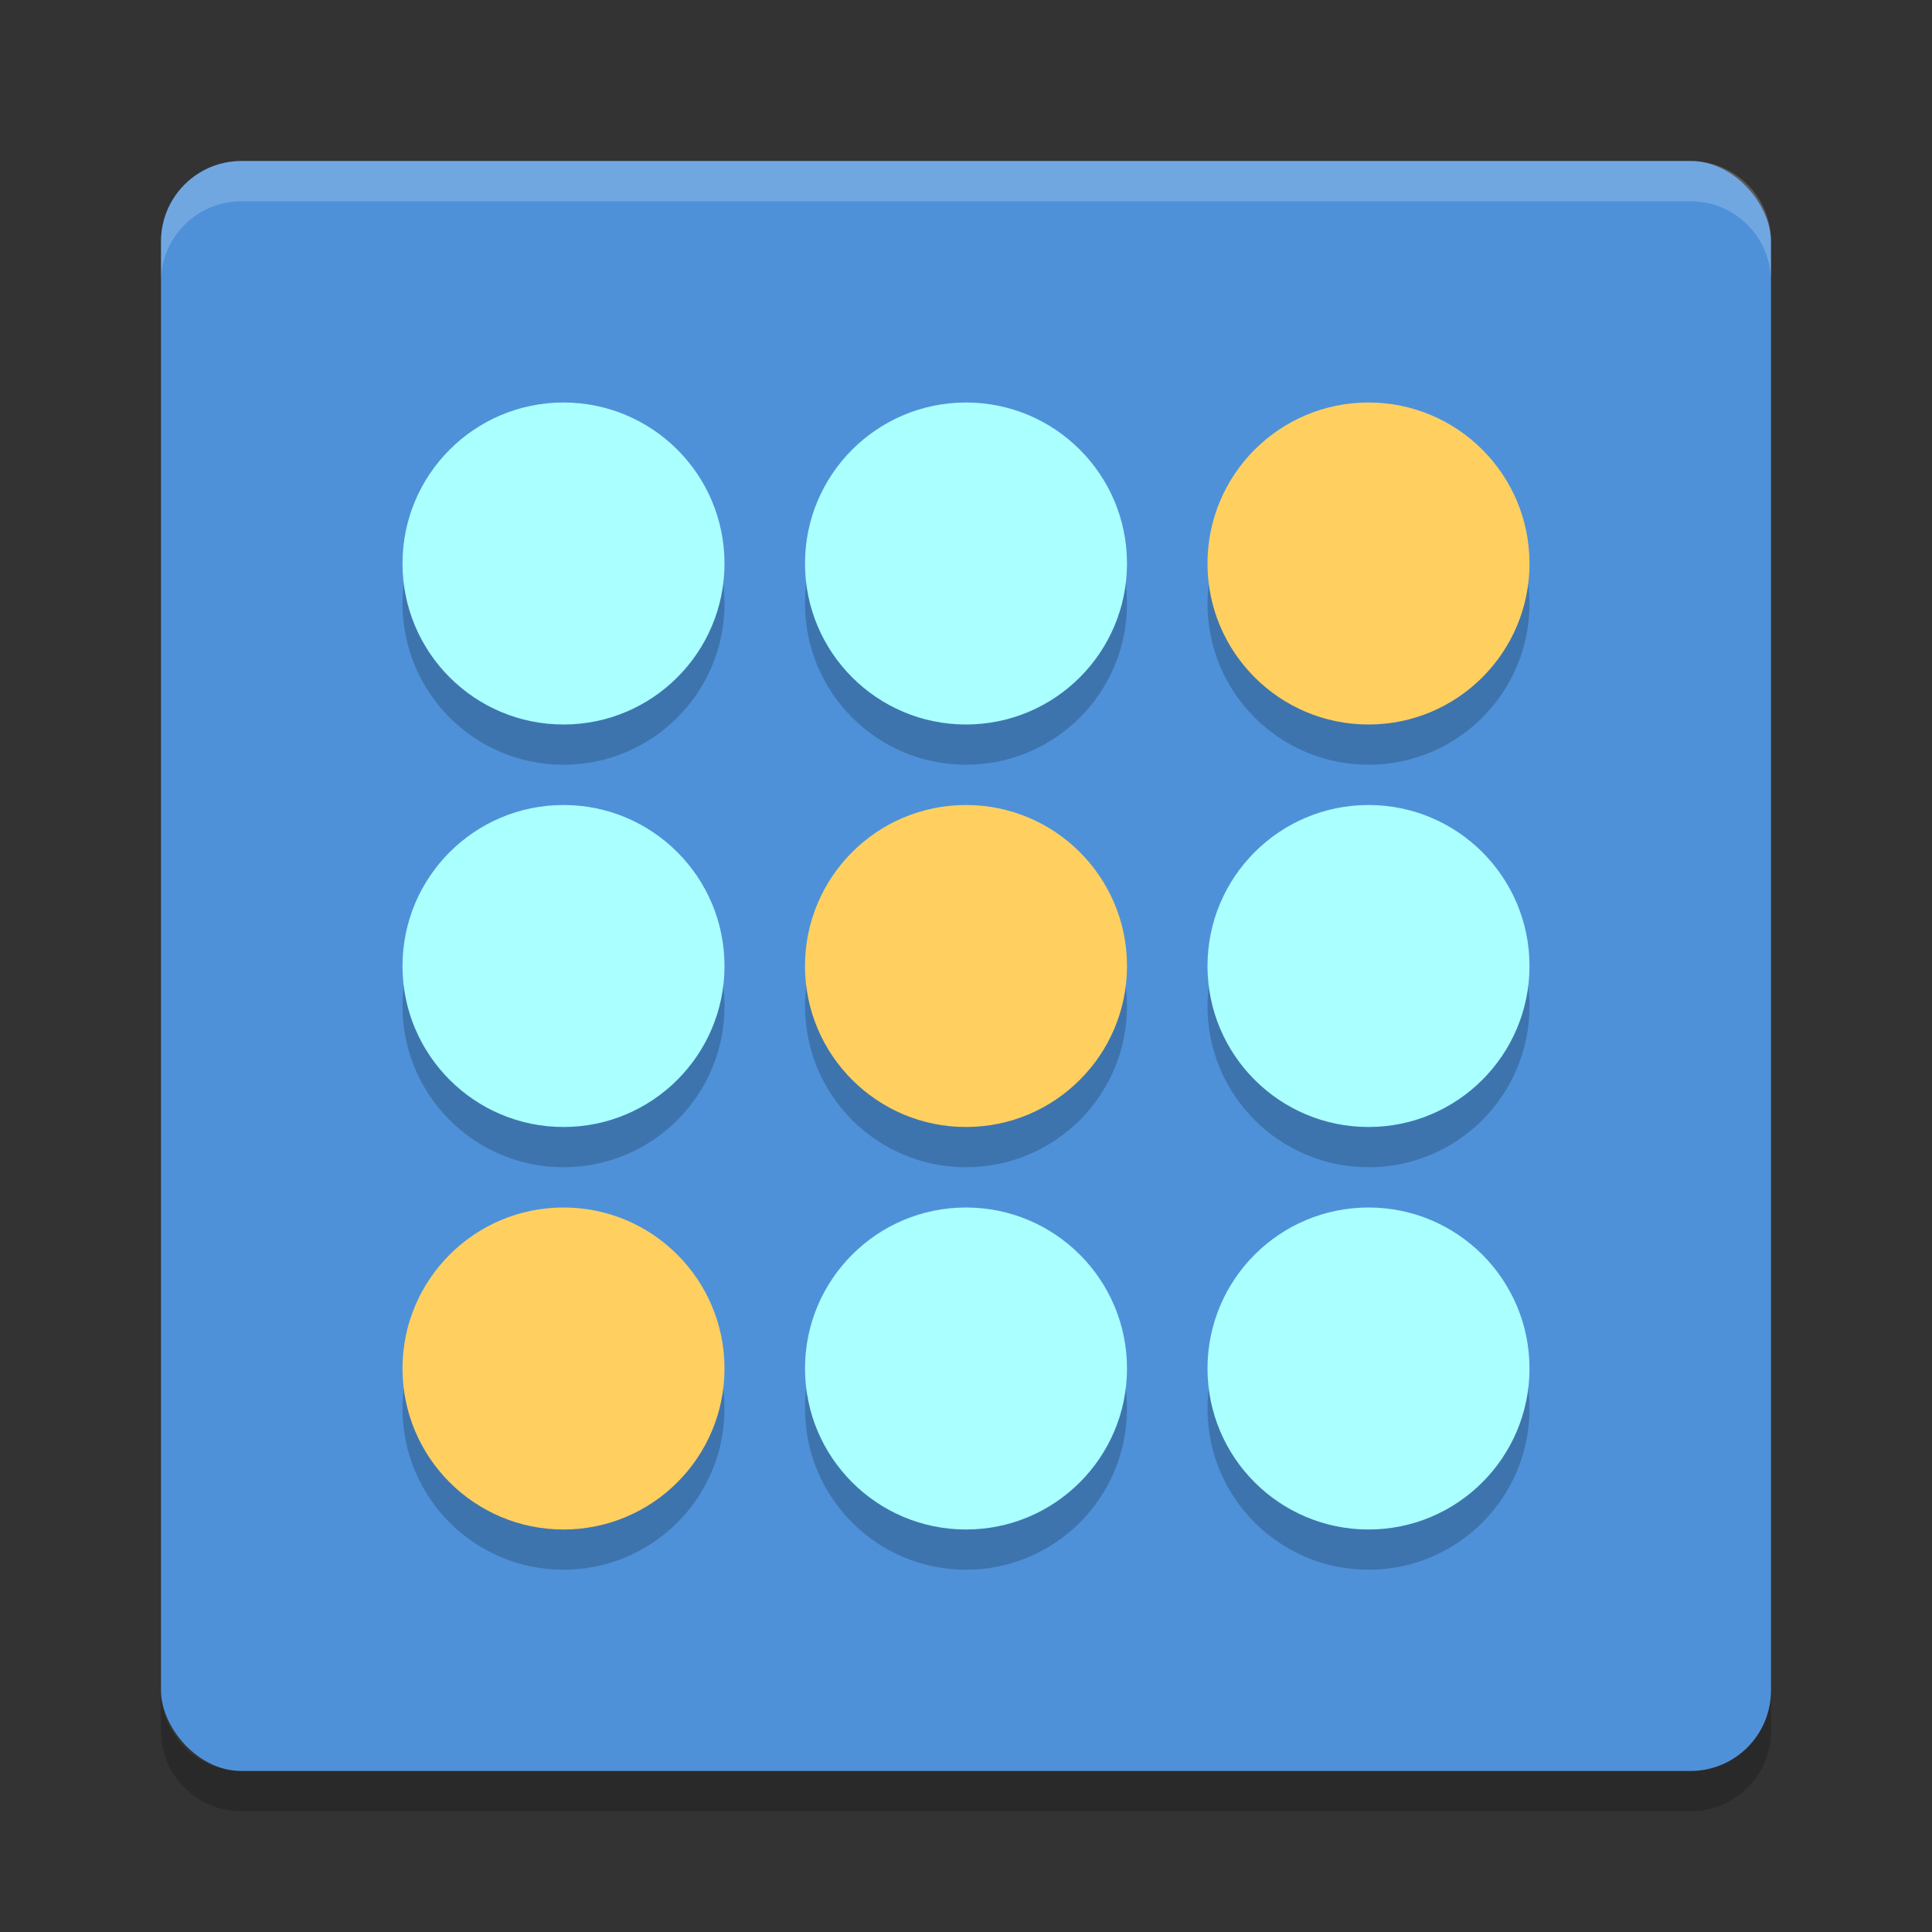
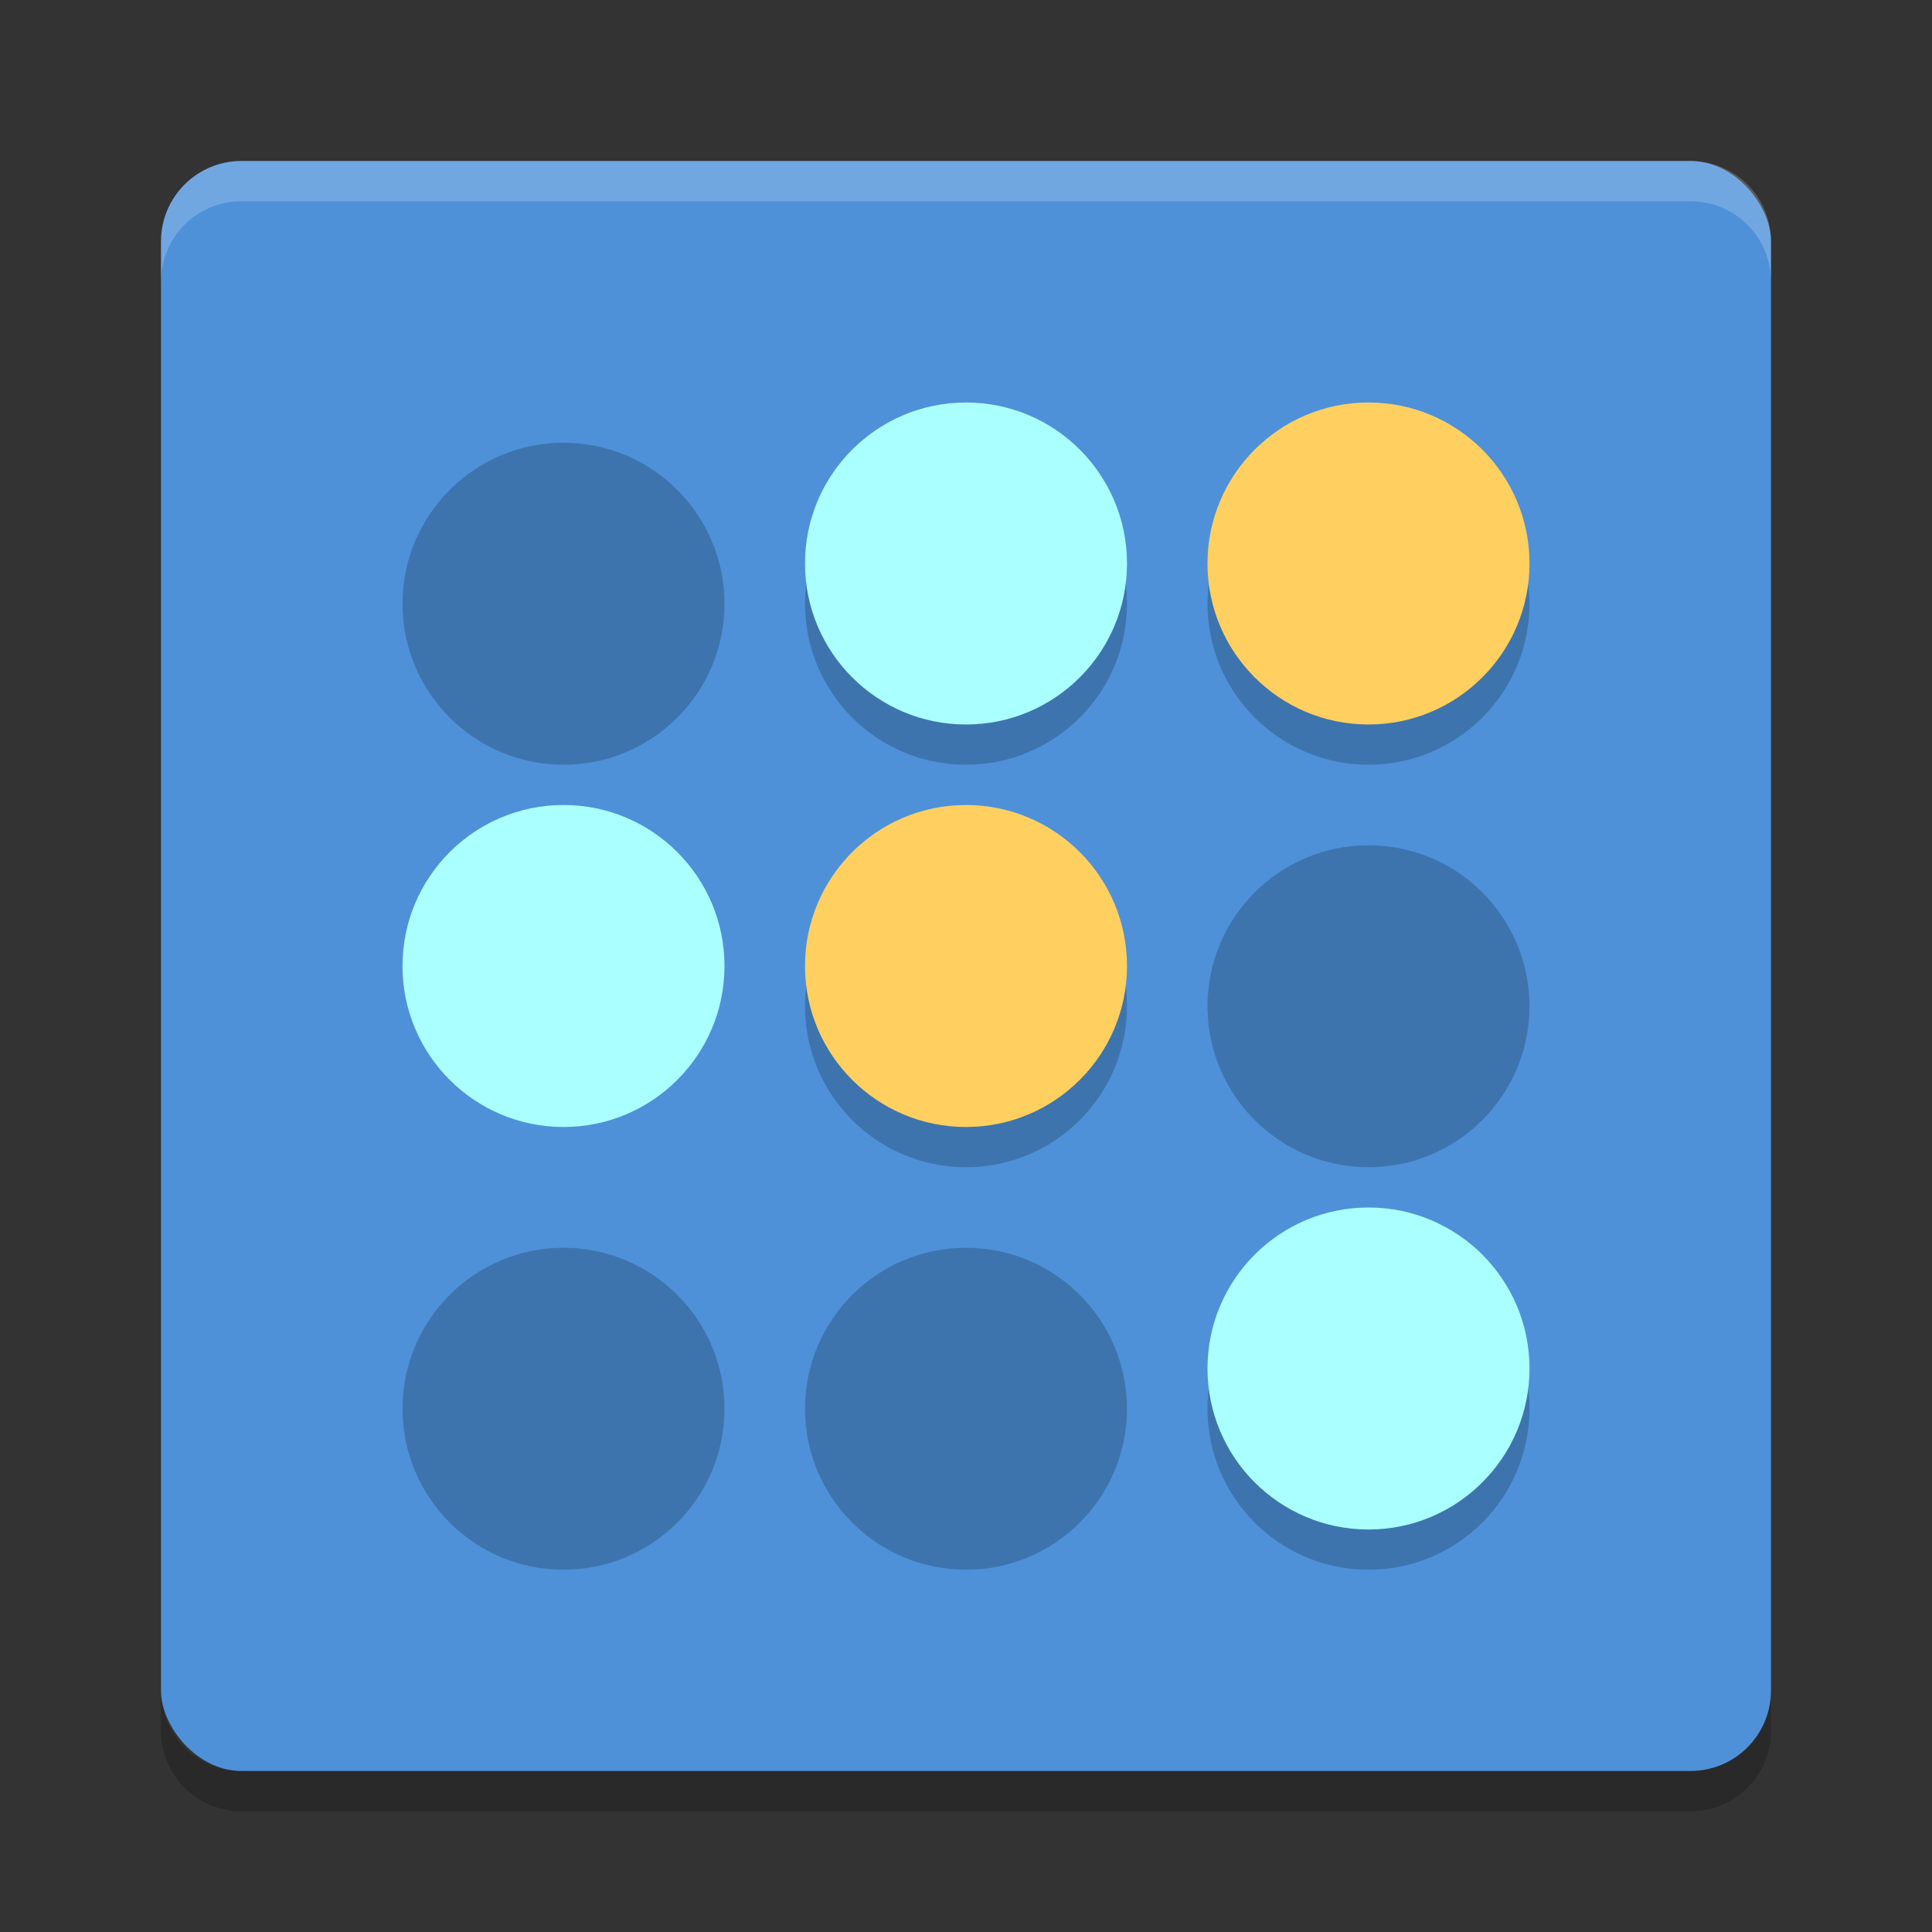
<svg xmlns="http://www.w3.org/2000/svg" width="48" height="48" version="1">
  <rect width="100%" height="100%" fill="#333333" stroke="none" />
  <rect fill="#4e91d9" width="40" height="40" x="4" y="4" rx="2" ry="2" />
  <path fill="#fff" opacity=".2" d="m6 4c-1.108 0-2 0.892-2 2v1c0-1.108 0.892-2 2-2h36c1.108 0 2 0.892 2 2v-1c0-1.108-0.892-2-2-2h-36z" />
  <path opacity=".2" d="m6 45c-1.108 0-2-0.892-2-2v-1c0 1.108 0.892 2 2 2h36c1.108 0 2-0.892 2-2v1c0 1.108-0.892 2-2 2h-36z" />
  <g opacity=".2" transform="translate(0,1)">
    <circle cx="14" cy="-14" r="4" transform="scale(1,-1)" />
    <circle cx="24" cy="-14" r="4" transform="scale(1,-1)" />
    <circle cx="34" cy="-14" r="4" transform="scale(1,-1)" />
-     <circle cx="14" cy="-24" r="4" transform="scale(1,-1)" />
    <circle cx="24" cy="-24" r="4" transform="scale(1,-1)" />
    <circle cx="34" cy="-24" r="4" transform="scale(1,-1)" />
    <circle cx="14" cy="-34" r="4" transform="scale(1,-1)" />
    <circle cx="24" cy="-34" r="4" transform="scale(1,-1)" />
    <circle cx="34" cy="-34" r="4" transform="scale(1,-1)" />
  </g>
-   <circle fill="#aff" cx="14" cy="-14" r="4" transform="scale(1,-1)" />
  <circle fill="#aff" cx="24" cy="-14" r="4" transform="scale(1,-1)" />
  <circle fill="#ffd060" cx="34" cy="-14" r="4" transform="scale(1,-1)" />
  <circle fill="#aff" cx="14" cy="-24" r="4" transform="scale(1,-1)" />
  <circle fill="#ffd060" cx="24" cy="-24" r="4" transform="scale(1,-1)" />
-   <circle fill="#aff" cx="34" cy="-24" r="4" transform="scale(1,-1)" />
-   <circle fill="#ffd060" cx="14" cy="-34" r="4" transform="scale(1,-1)" />
-   <circle fill="#aff" cx="24" cy="-34" r="4" transform="scale(1,-1)" />
  <circle fill="#aff" cx="34" cy="-34" r="4" transform="scale(1,-1)" />
</svg>